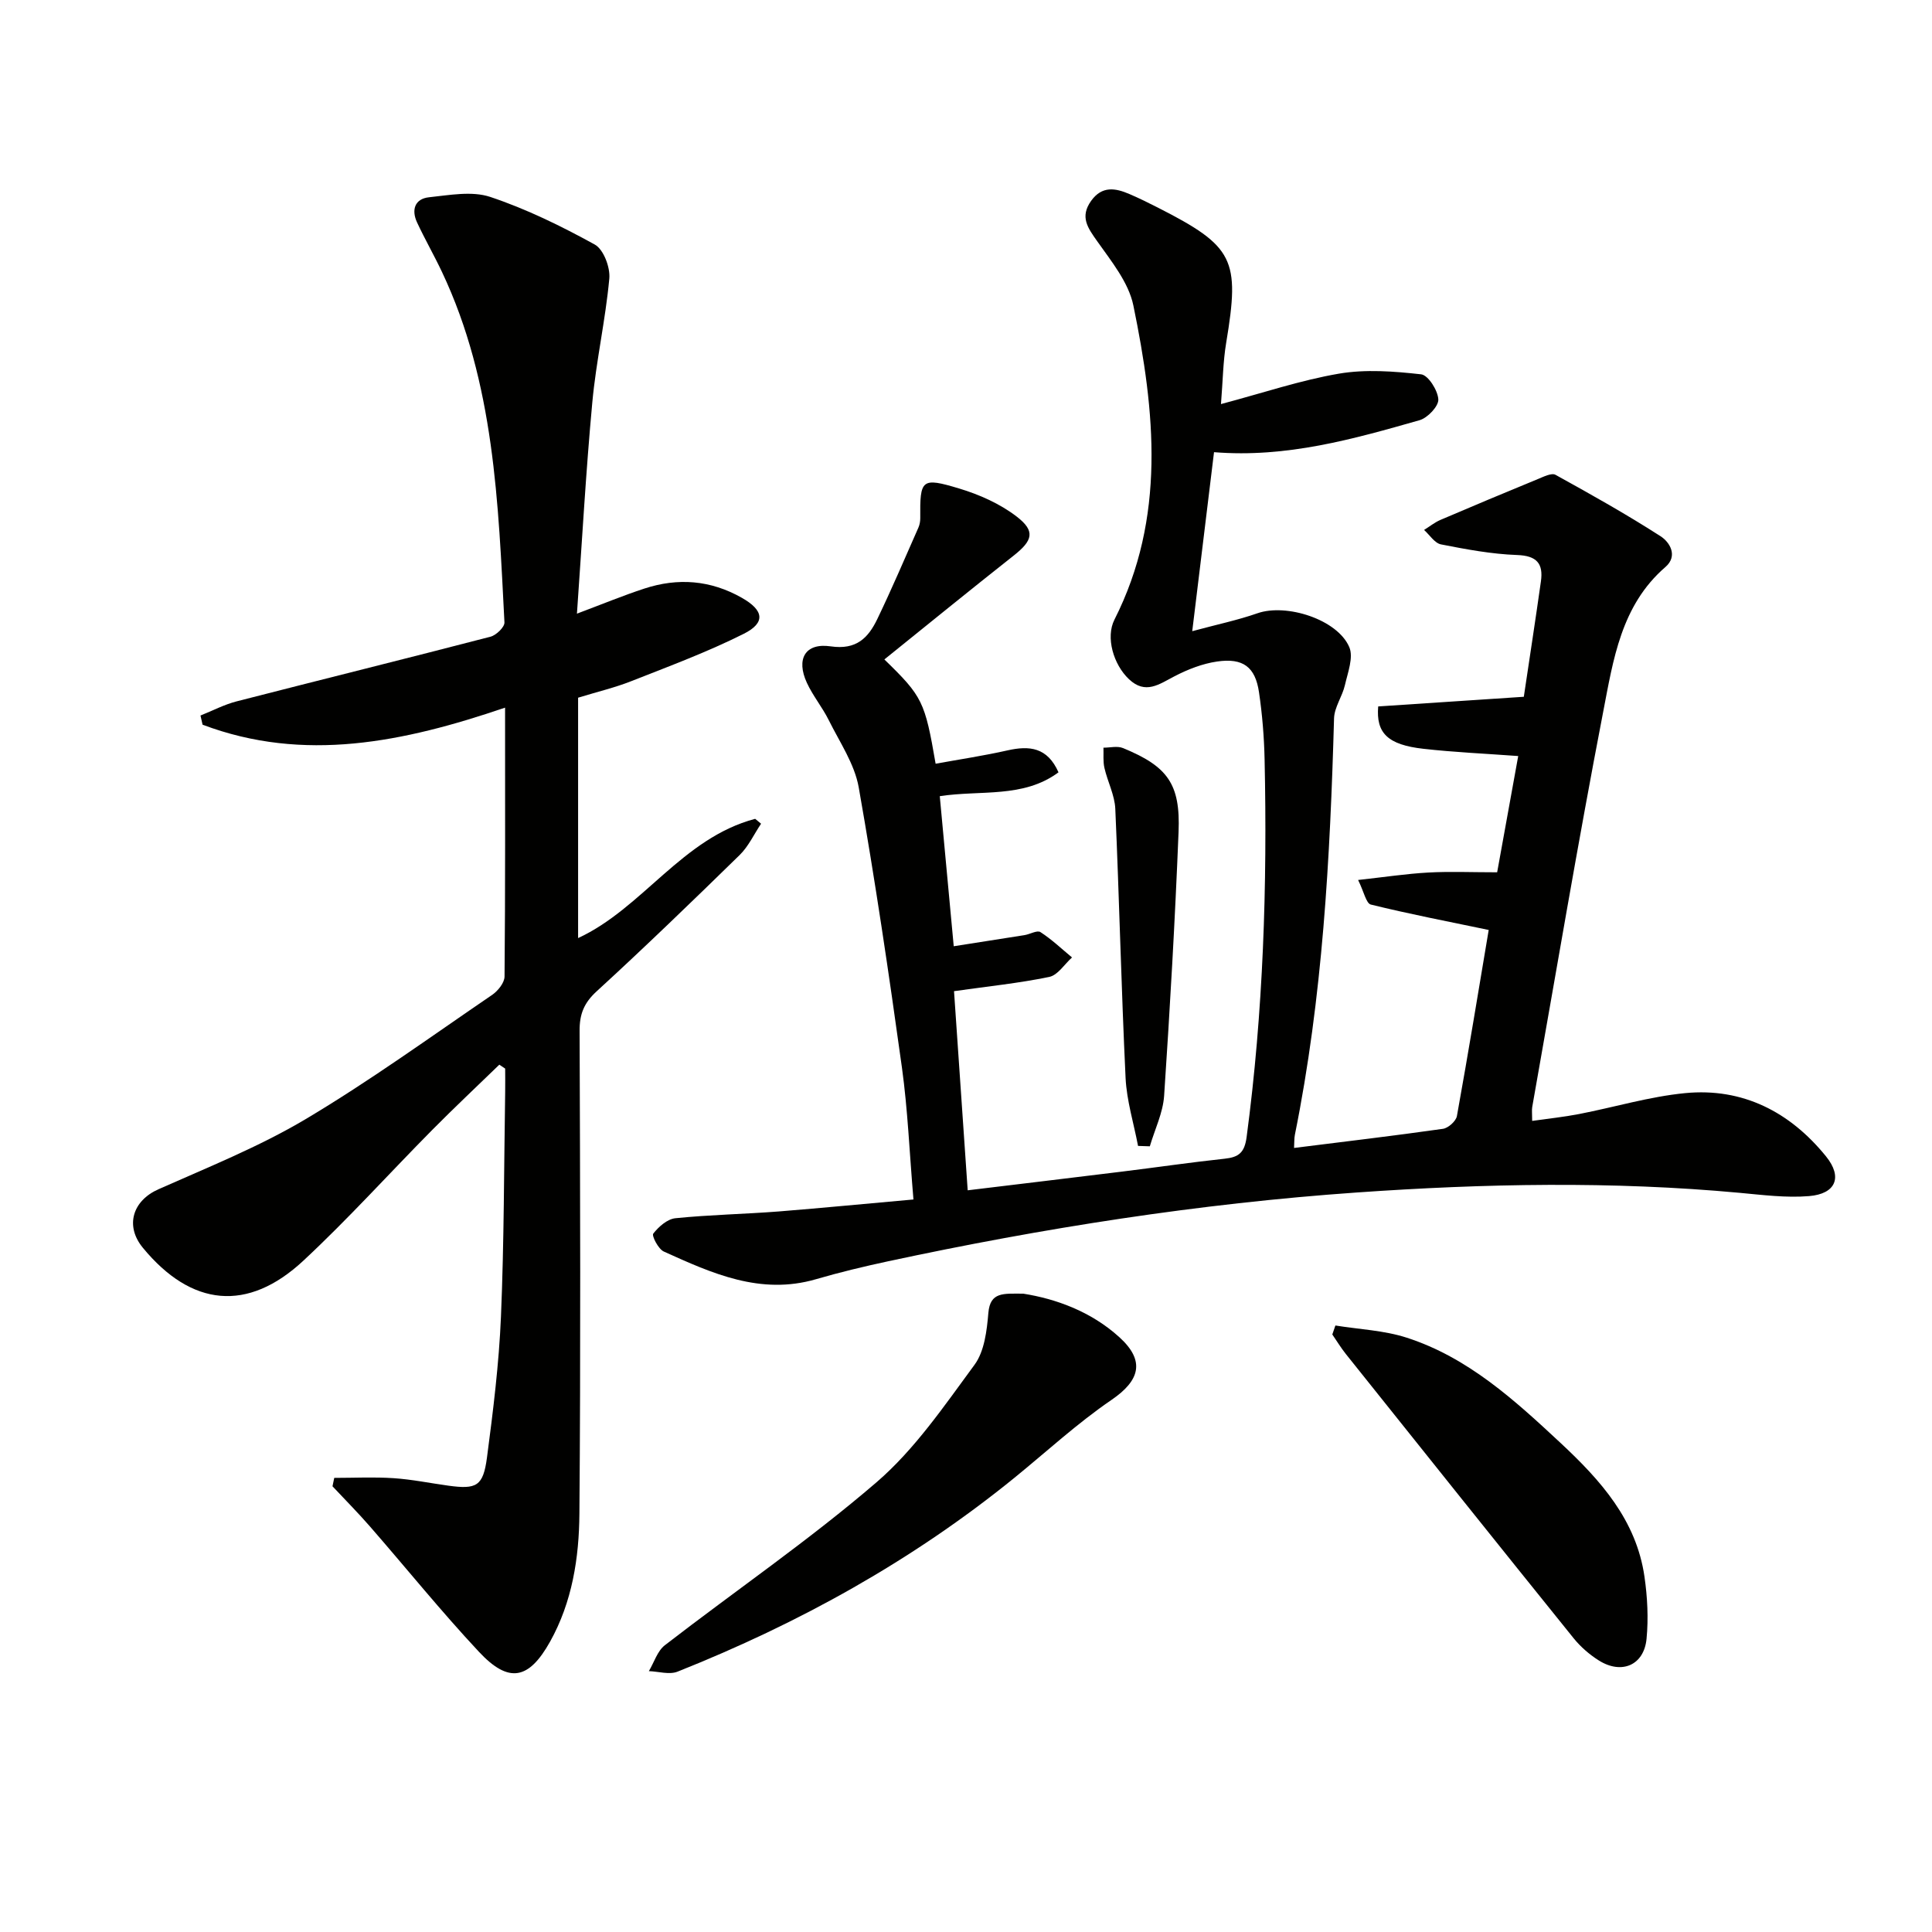
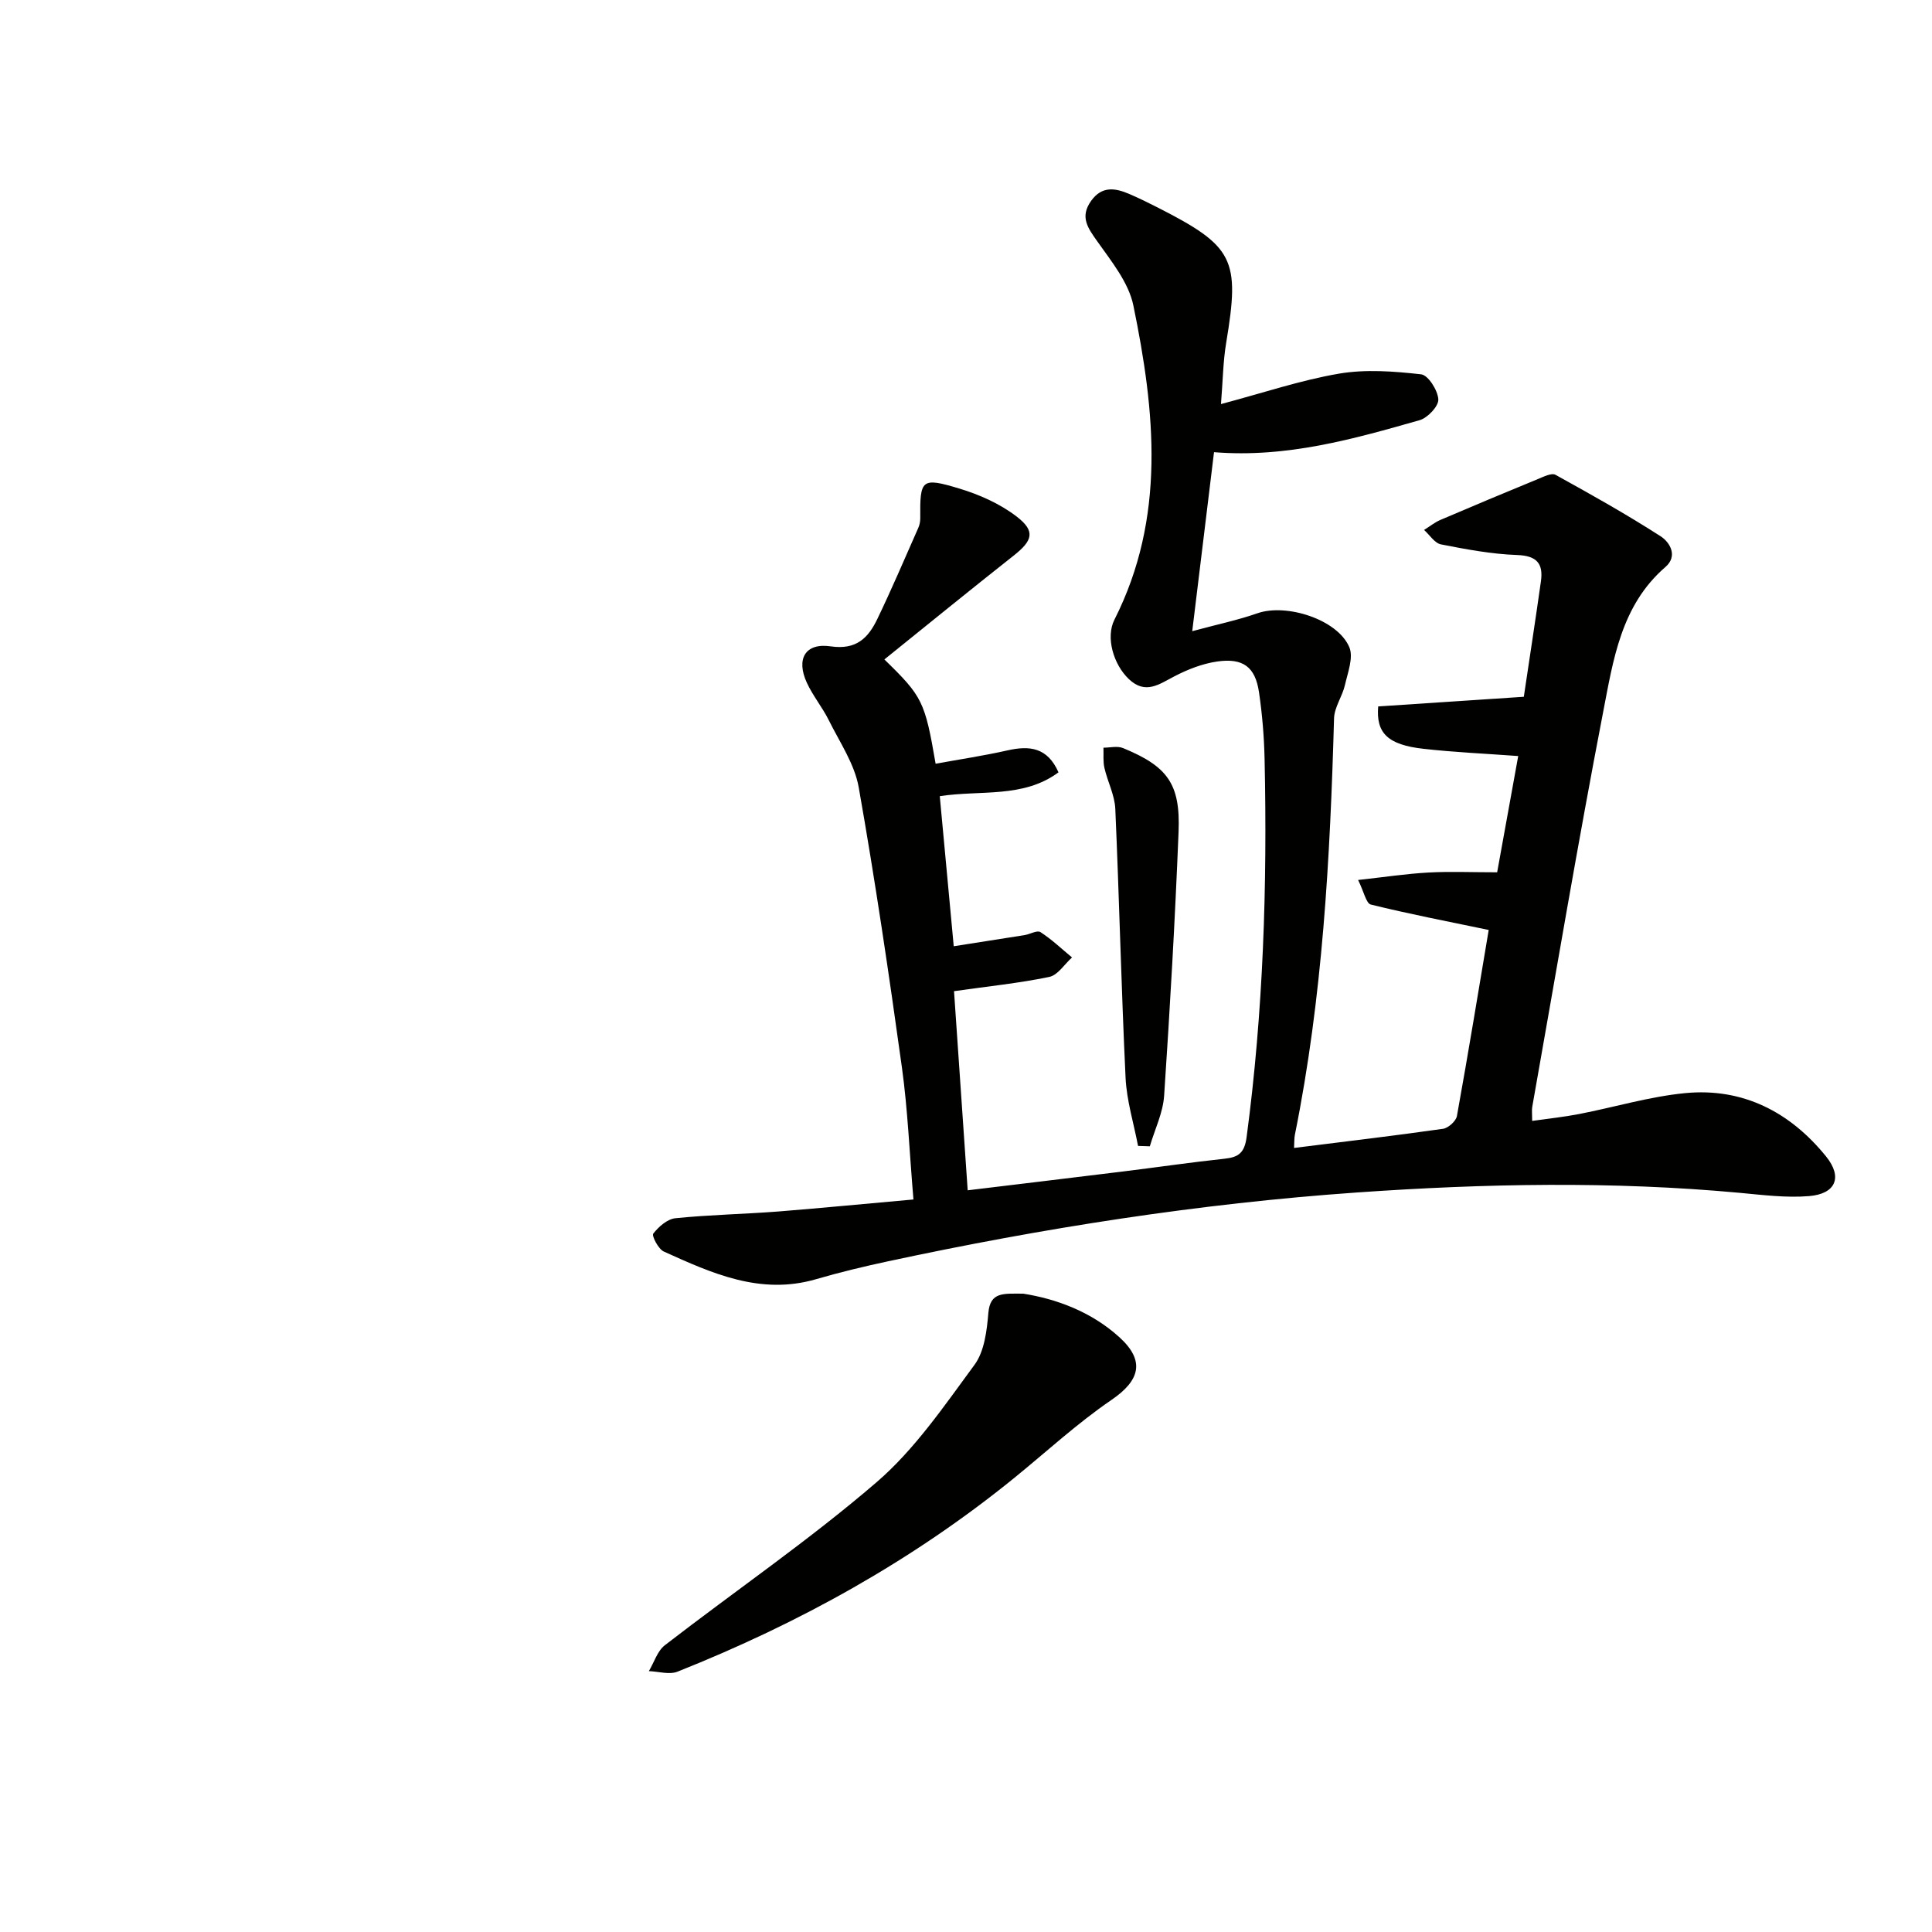
<svg xmlns="http://www.w3.org/2000/svg" enable-background="new 0 0 400 400" viewBox="0 0 400 400">
  <path d="m189.12 248.34c-.83-9.79-1.18-18.6-2.38-27.28-2.69-19.39-5.55-38.77-8.95-58.04-.86-4.86-3.95-9.37-6.21-13.93-1.32-2.66-3.28-5.02-4.52-7.71-2.28-4.93-.37-8.33 4.92-7.56 5.33.78 7.77-1.75 9.65-5.64 3-6.23 5.71-12.6 8.51-18.93.26-.59.39-1.29.39-1.94-.07-8.07.22-8.53 8.06-6.17 4.19 1.26 8.45 3.16 11.89 5.8 3.96 3.04 3.33 4.98-.62 8.1-8.96 7.07-17.81 14.28-26.76 21.49 7.89 7.67 8.39 8.69 10.61 21.59 4.96-.9 9.96-1.65 14.88-2.76 4.53-1.02 8.26-.66 10.56 4.54-7.29 5.41-16.13 3.63-24.58 4.94.95 10.21 1.87 20.09 2.89 31.07 5.03-.79 9.84-1.53 14.64-2.3 1.14-.18 2.63-1.07 3.31-.63 2.34 1.51 4.38 3.46 6.54 5.25-1.56 1.4-2.94 3.66-4.71 4.03-6.27 1.3-12.68 1.95-19.72 2.95.9 13.12 1.85 26.93 2.83 41.23 10.93-1.32 21.43-2.58 31.94-3.87 7.08-.87 14.15-1.91 21.25-2.67 2.93-.31 4.13-1.25 4.56-4.49 3.46-25.97 4.29-52.04 3.72-78.19-.1-4.65-.48-9.31-1.16-13.91-.77-5.22-3.29-7.13-8.67-6.35-3.04.44-6.08 1.63-8.83 3.06-3.18 1.65-6 3.83-9.42.6-3.24-3.06-4.85-8.69-3.01-12.32 10.7-21.13 8.43-43.12 3.92-65.06-.98-4.75-4.53-9.11-7.46-13.26-1.99-2.81-3.66-5.07-1.28-8.4 2.25-3.14 5.02-2.66 7.94-1.4 1.98.85 3.93 1.81 5.85 2.79 15.78 8.03 17.06 10.69 14.17 27.99-.65 3.88-.69 7.85-1.08 12.7 8.74-2.32 16.48-4.94 24.43-6.3 5.53-.94 11.39-.49 17.01.14 1.46.17 3.46 3.32 3.56 5.19.08 1.41-2.22 3.84-3.89 4.31-13.71 3.9-27.46 7.83-42.55 6.62-1.43 11.76-2.88 23.71-4.51 37.06 5.13-1.39 9.41-2.28 13.5-3.71 5.97-2.09 16.57 1.26 19.02 7.02.9 2.12-.32 5.26-.91 7.86-.54 2.35-2.18 4.57-2.25 6.87-.81 28.93-2.36 57.77-8.11 86.23-.15.75-.1 1.55-.17 2.72 10.52-1.32 20.69-2.52 30.83-3.96 1.1-.16 2.7-1.59 2.89-2.65 2.38-13.17 4.54-26.38 6.58-38.52-8.45-1.76-16.48-3.31-24.4-5.26-.98-.24-1.42-2.64-2.64-5.09 5.47-.6 9.98-1.29 14.52-1.54 4.47-.25 8.97-.05 14.27-.05 1.41-7.79 2.87-15.86 4.36-24.07-6.8-.5-13.24-.78-19.63-1.5-7.4-.83-9.83-3.27-9.36-8.77 10.04-.67 20.12-1.34 30.15-2 1.22-8.18 2.43-16.03 3.54-23.89.52-3.68-.84-5.32-4.94-5.46-5.28-.19-10.55-1.18-15.75-2.2-1.31-.26-2.34-1.95-3.5-2.99 1.13-.7 2.18-1.56 3.39-2.08 6.7-2.87 13.42-5.68 20.16-8.45 1.17-.48 2.84-1.33 3.65-.89 7.36 4.06 14.7 8.18 21.76 12.72 1.9 1.22 3.67 4.07 1 6.38-9.2 7.95-10.8 19.25-12.89 30.04-5.25 27.18-9.84 54.5-14.68 81.76-.11.64-.01 1.32-.01 2.87 3.38-.48 6.57-.81 9.71-1.42 7.33-1.42 14.56-3.61 21.95-4.33 11.96-1.16 21.74 3.92 29.18 13.1 3.5 4.32 2 7.77-3.52 8.22-4.75.39-9.6-.24-14.39-.68-26.41-2.44-52.77-1.92-79.21-.07-32.73 2.29-65.01 7.37-97.04 14.24-5.03 1.08-10.04 2.28-14.97 3.72-11.48 3.34-21.5-1.21-31.49-5.73-1.14-.51-2.54-3.27-2.19-3.71 1.11-1.43 2.91-3.02 4.59-3.19 7.1-.72 14.26-.85 21.38-1.4 9.13-.73 18.3-1.63 27.9-2.48z" fill="#010100" />
-   <path d="m41.51 148.14c2.49-.99 4.91-2.27 7.48-2.93 17.51-4.5 35.07-8.84 52.57-13.39 1.18-.31 2.93-1.99 2.88-2.96-1.28-24.72-2.06-49.56-12.94-72.57-1.63-3.45-3.54-6.77-5.15-10.23-1.21-2.6-.49-4.91 2.49-5.22 4.21-.44 8.85-1.34 12.66-.07 7.49 2.5 14.71 6.04 21.64 9.86 1.82 1 3.23 4.74 3.01 7.05-.79 8.58-2.73 17.06-3.52 25.64-1.33 14.34-2.12 28.73-3.18 43.73 5.38-2.02 9.61-3.77 13.95-5.19 6.96-2.28 13.71-1.77 20.19 1.91 4.5 2.55 5.02 5.13.4 7.45-7.52 3.77-15.46 6.72-23.3 9.81-3.36 1.33-6.92 2.17-11 3.42v49.77c13.35-6.17 21.56-20.71 36.66-24.69.41.34.81.67 1.22 1.01-1.46 2.18-2.6 4.69-4.43 6.48-9.76 9.54-19.58 19.03-29.64 28.25-2.6 2.39-3.52 4.71-3.5 8.14.12 33.33.23 66.66-.04 99.99-.07 9.13-1.48 18.25-6.07 26.48-4.4 7.88-8.55 8.72-14.72 2.12-7.84-8.38-15.05-17.33-22.6-25.99-2.48-2.85-5.15-5.53-7.73-8.29.12-.58.24-1.16.36-1.74 4.1 0 8.21-.21 12.29.06 3.79.25 7.55 1.03 11.33 1.55 5.84.8 7.21.12 8-5.8 1.28-9.7 2.49-19.46 2.9-29.23.65-15.46.62-30.96.87-46.44.03-1.62 0-3.25 0-4.88-.4-.27-.81-.54-1.21-.81-4.65 4.51-9.37 8.94-13.93 13.55-8.9 8.99-17.38 18.41-26.63 27.02-11.55 10.76-23.2 9.54-33.25-2.67-3.73-4.54-2.11-9.73 3.22-12.1 10.28-4.57 20.83-8.79 30.46-14.51 13.28-7.9 25.84-17.01 38.63-25.73 1.2-.82 2.57-2.51 2.58-3.81.17-18.15.11-36.3.11-55.67-20.97 7.14-41.63 11.46-62.63 3.53-.14-.62-.29-1.26-.43-1.9z" fill="#010100" />
  <path d="m211.86 267.84c6.63 1.05 13.96 3.62 19.9 9.02 5.39 4.9 4.25 8.95-1.63 12.97-7.09 4.84-13.46 10.73-20.14 16.16-21.08 17.12-44.56 30.1-69.72 40.11-1.69.67-3.94-.04-5.93-.11 1.09-1.82 1.76-4.17 3.32-5.37 14.58-11.27 29.86-21.73 43.8-33.72 7.91-6.8 14.03-15.82 20.3-24.33 2.06-2.8 2.56-7.08 2.87-10.75.38-4.4 3.13-3.98 7.23-3.98z" fill="#010100" />
-   <path d="m276.48 274.43c4.93.8 10.06 1 14.76 2.52 12.69 4.1 22.32 12.91 31.86 21.8 8.28 7.72 15.68 15.96 17.37 27.68.61 4.23.84 8.63.43 12.87-.53 5.47-5.16 7.45-9.88 4.48-1.94-1.22-3.77-2.81-5.21-4.59-15.78-19.57-31.47-39.21-47.16-58.85-1.02-1.28-1.88-2.7-2.81-4.05.21-.62.43-1.24.64-1.86z" fill="#010100" />
-   <path d="m235.62 237.25c-.89-4.69-2.35-9.35-2.58-14.07-.89-18.57-1.31-37.16-2.13-55.73-.13-2.85-1.6-5.61-2.25-8.46-.31-1.34-.15-2.79-.2-4.19 1.36 0 2.88-.4 4.04.08 9.24 3.79 11.91 7.42 11.51 17.34-.73 18.23-1.77 36.45-2.99 54.65-.24 3.54-1.94 6.98-2.96 10.46-.83-.03-1.64-.05-2.44-.08z" fill="#010100" />
+   <path d="m235.62 237.25c-.89-4.69-2.35-9.35-2.58-14.07-.89-18.57-1.31-37.16-2.13-55.73-.13-2.85-1.6-5.61-2.25-8.46-.31-1.34-.15-2.79-.2-4.19 1.36 0 2.88-.4 4.04.08 9.24 3.79 11.91 7.42 11.51 17.34-.73 18.23-1.77 36.45-2.99 54.65-.24 3.54-1.94 6.98-2.96 10.46-.83-.03-1.64-.05-2.44-.08" fill="#010100" />
</svg>